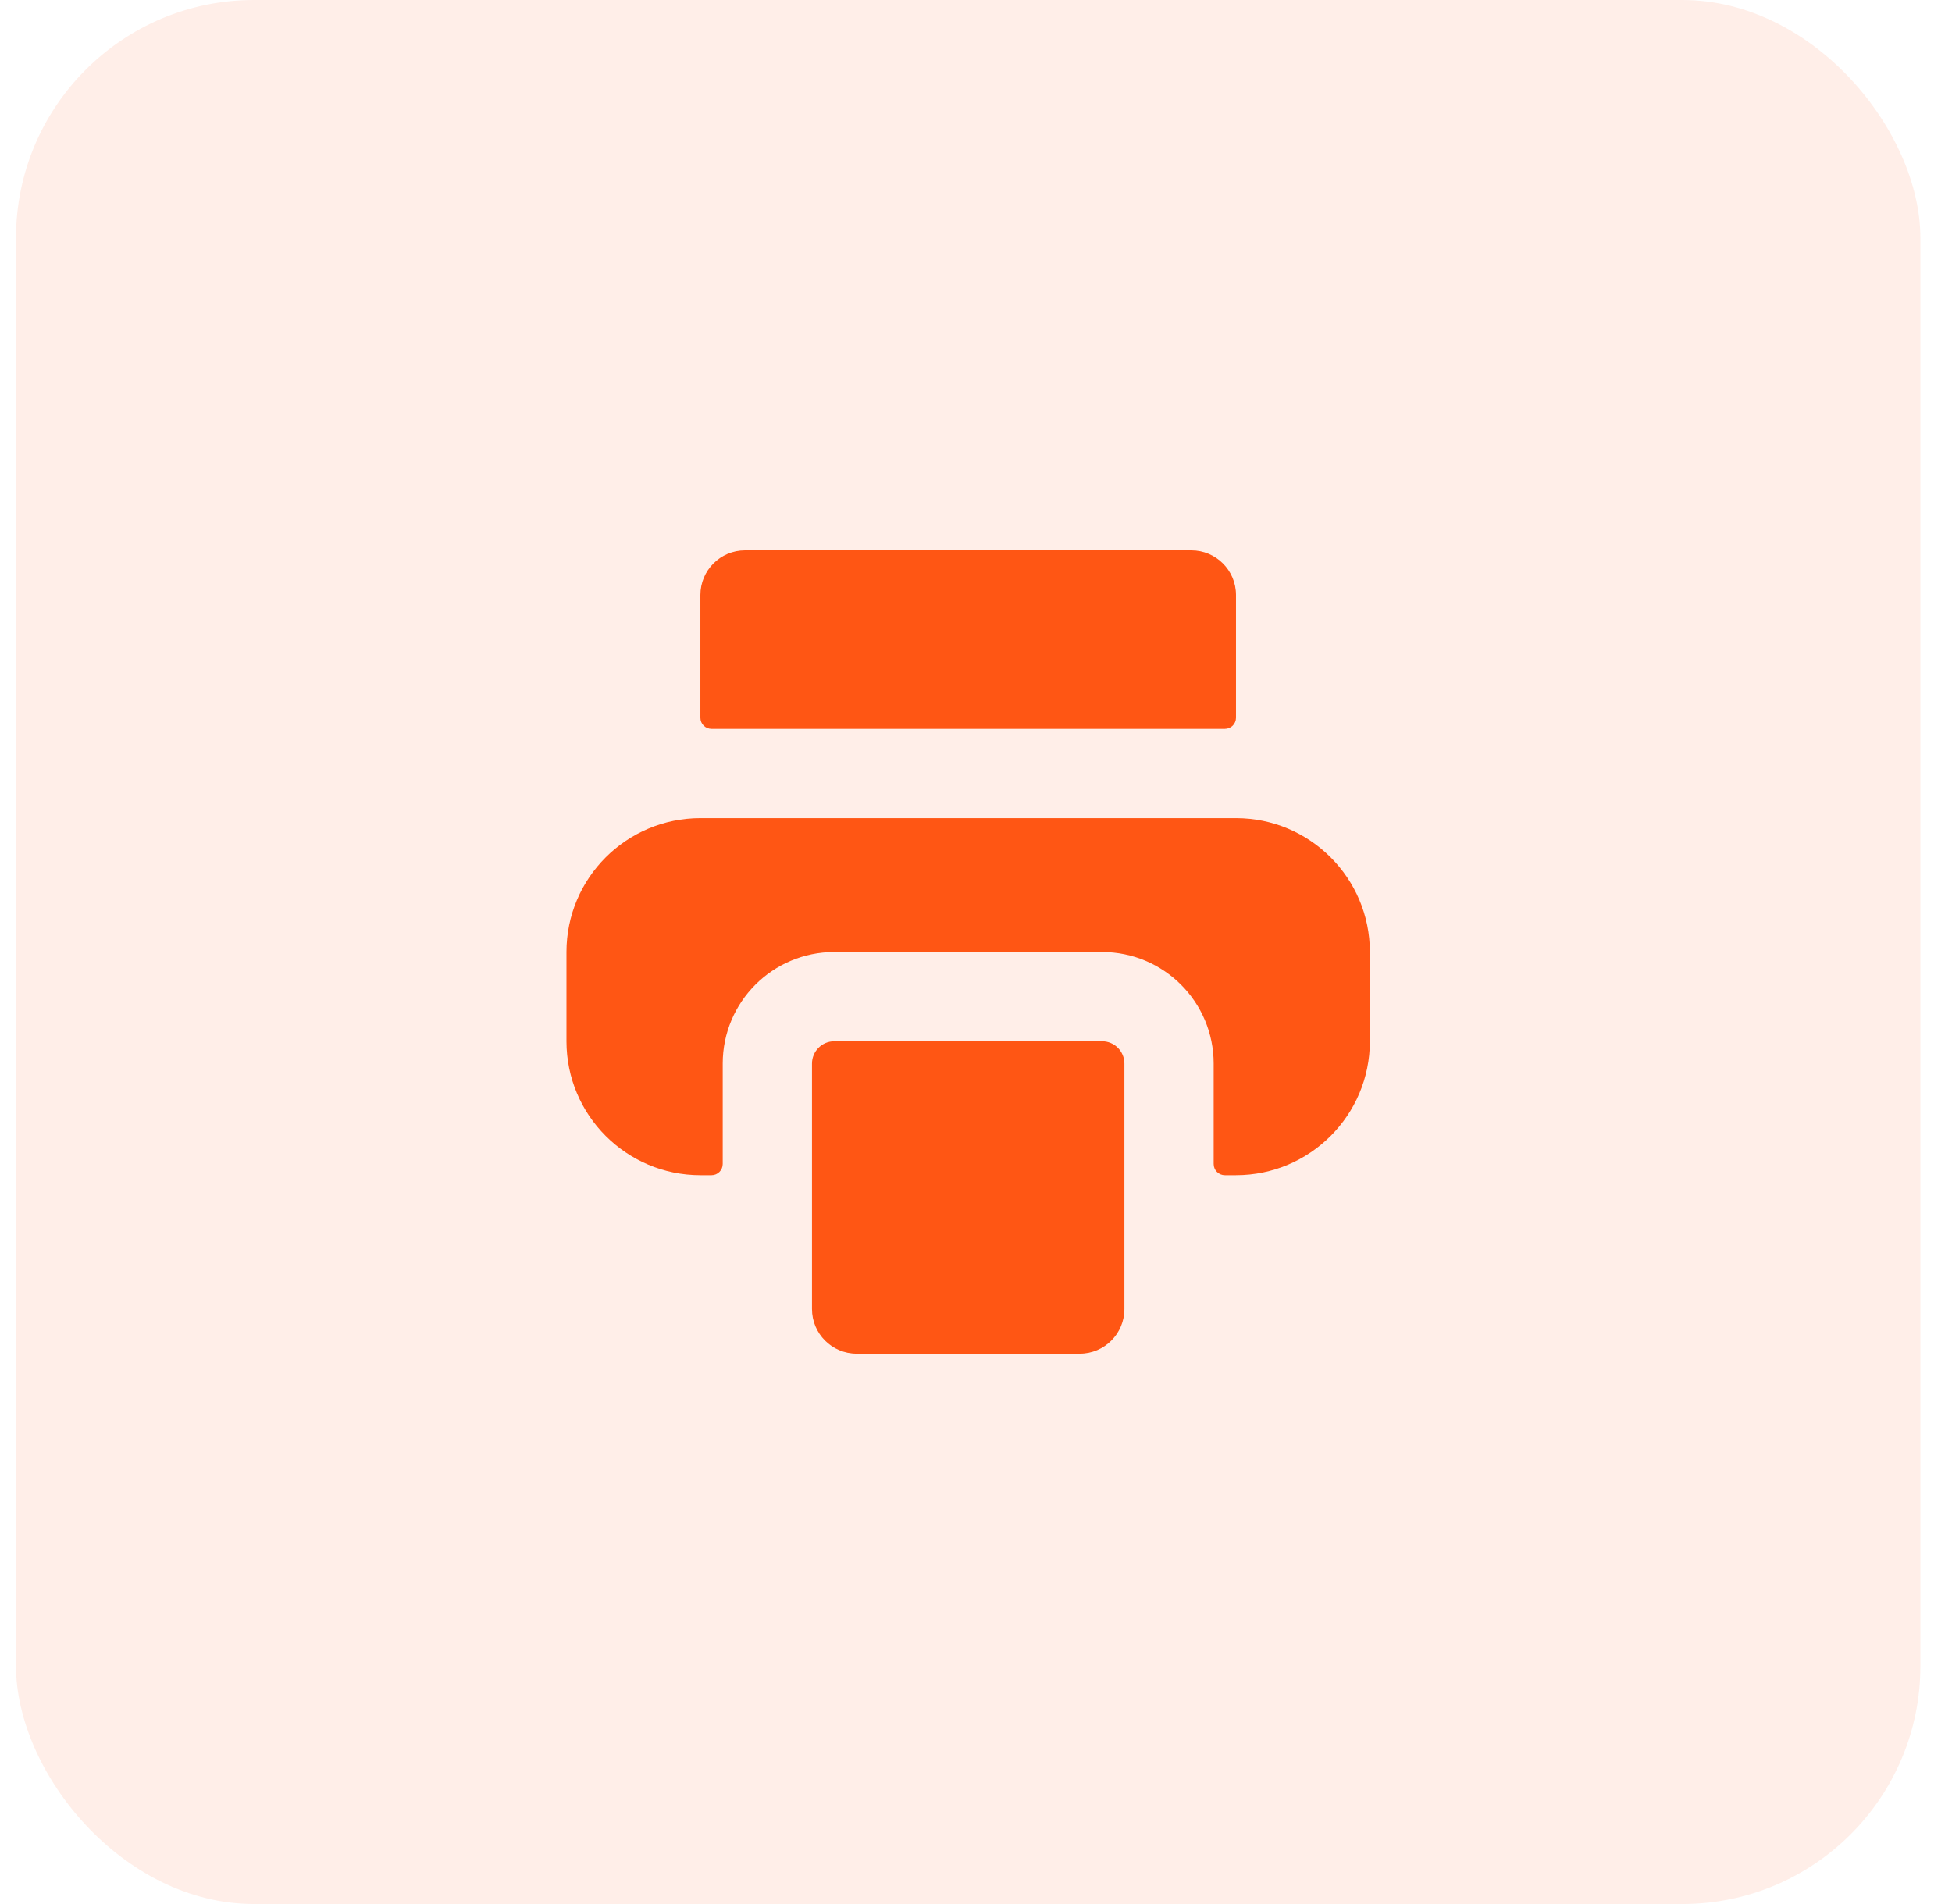
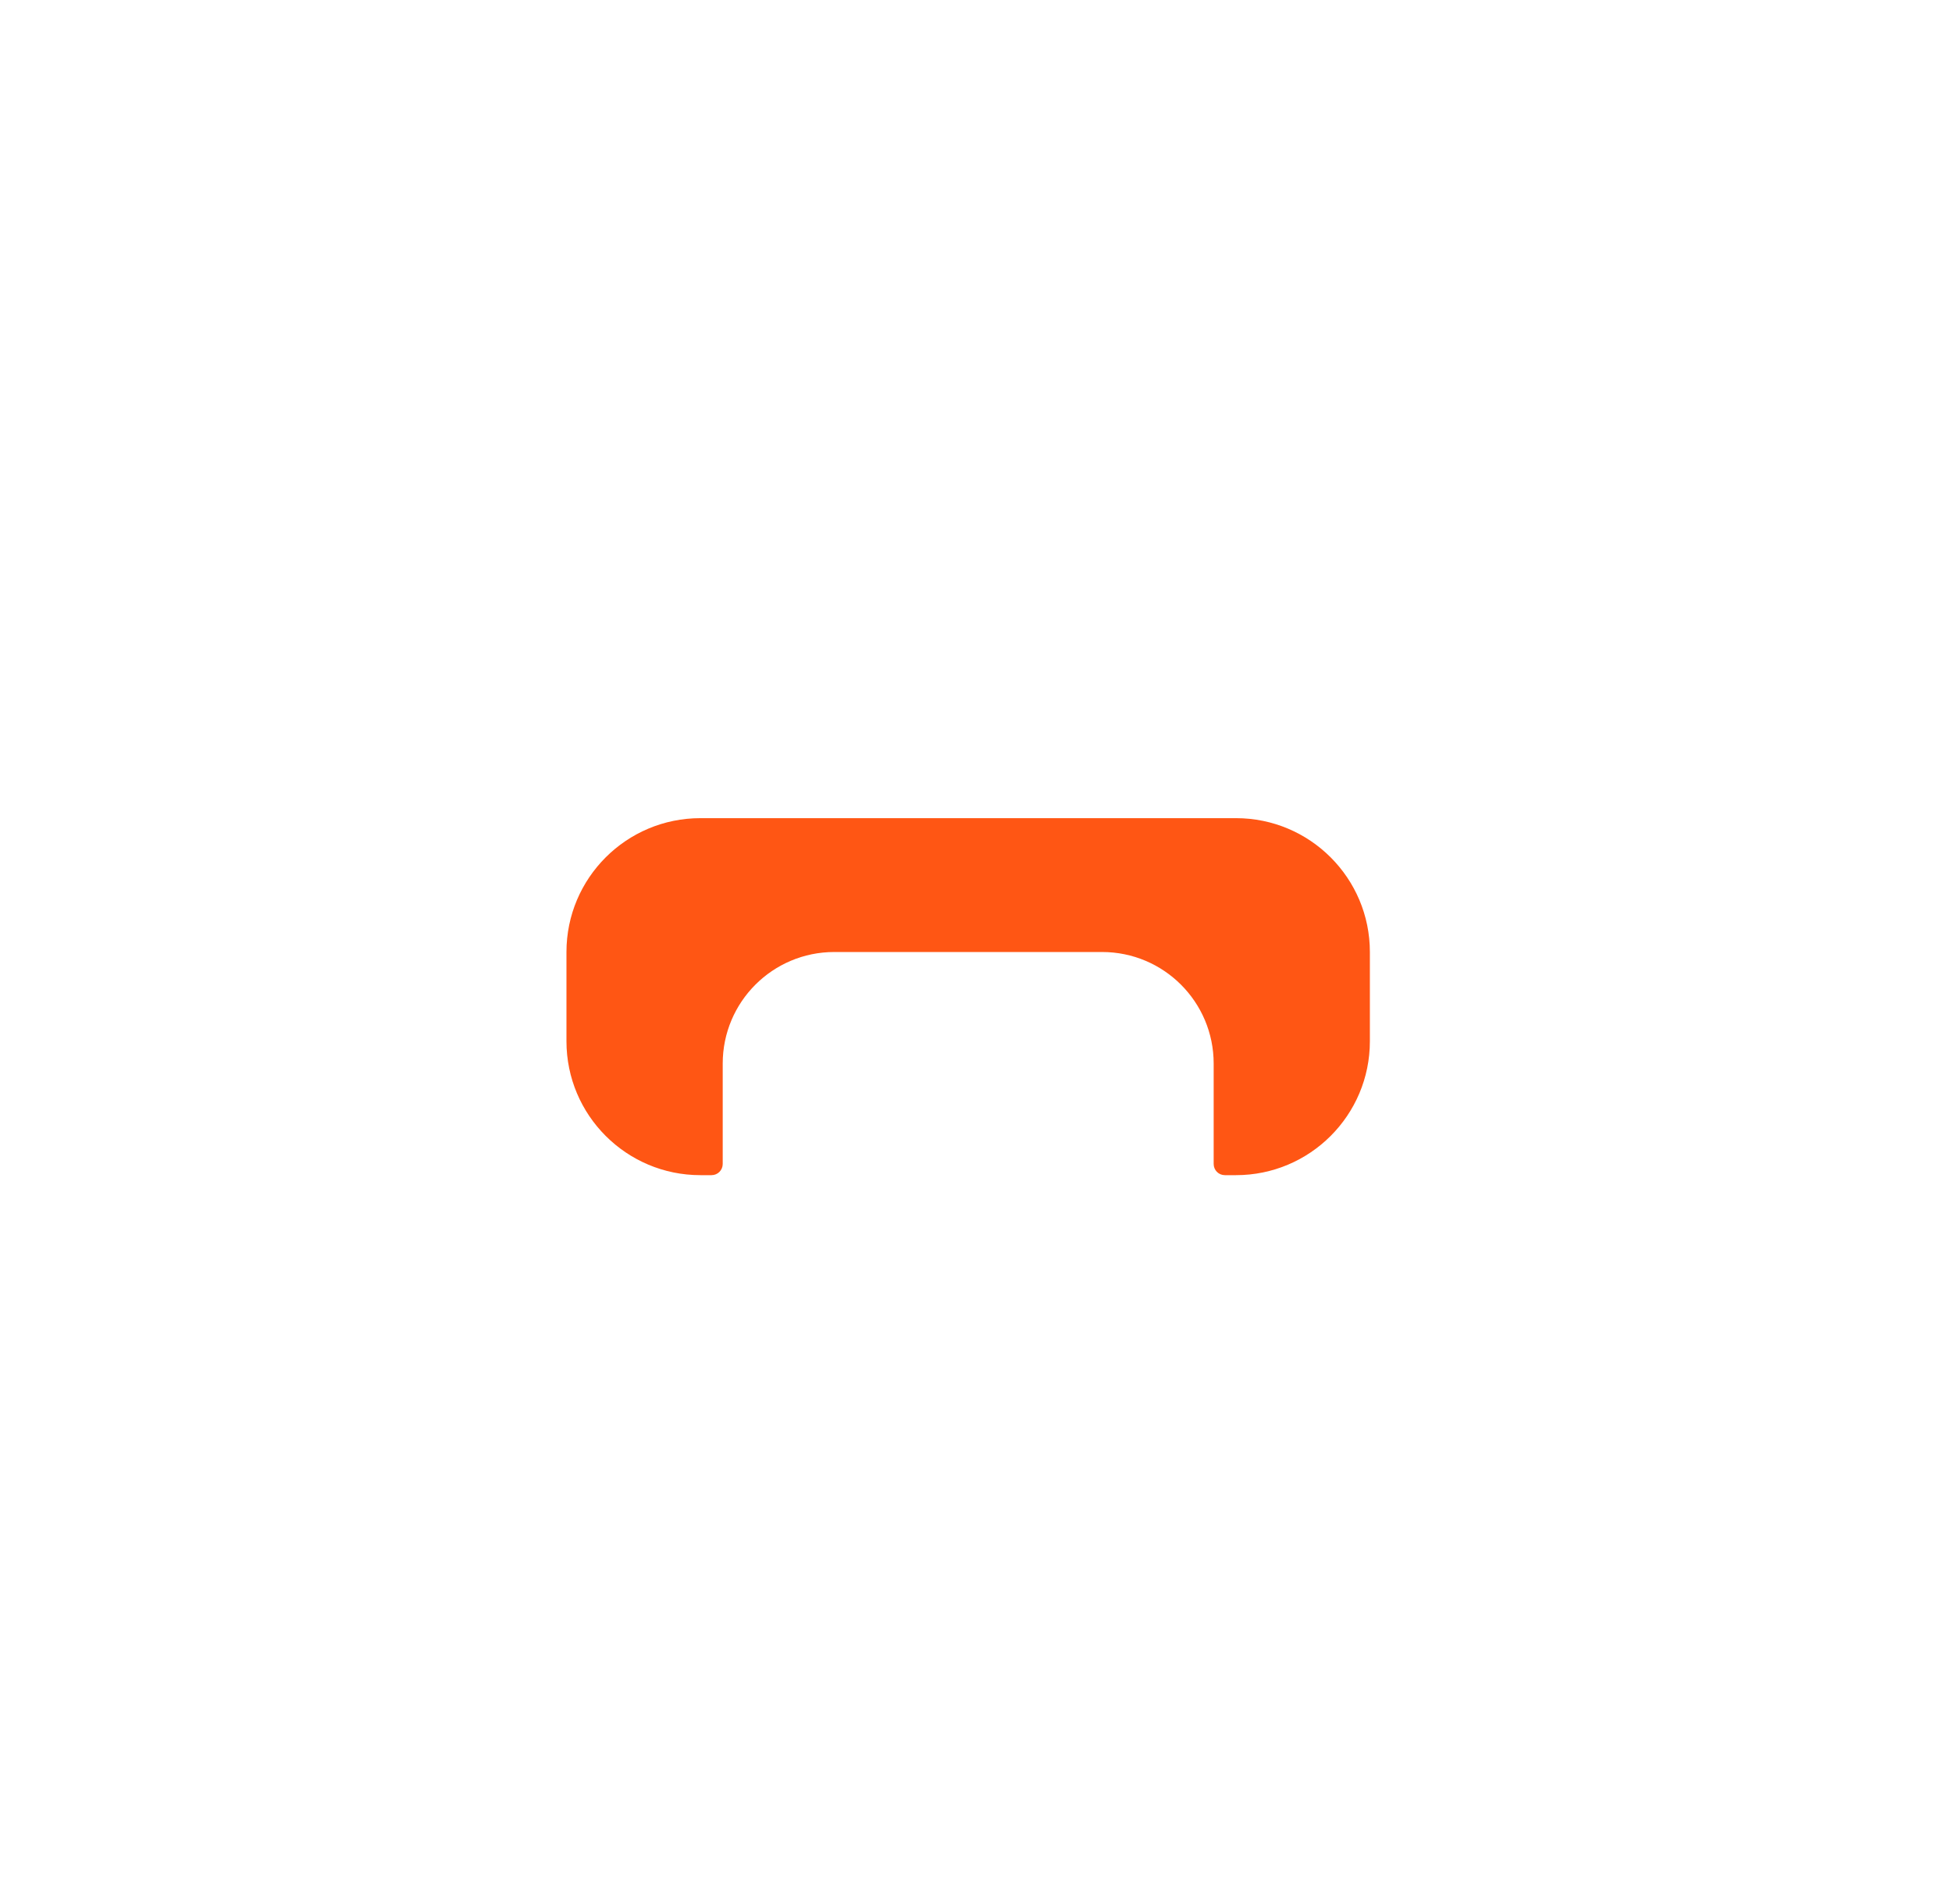
<svg xmlns="http://www.w3.org/2000/svg" width="41" height="40" viewBox="0 0 41 40" fill="none">
-   <rect x="0.336" width="40" height="40" rx="5" fill="#FF5614" fill-opacity="0.1" />
-   <path d="M14.711 12.5V15.078C14.711 15.208 14.816 15.312 14.945 15.312H25.727C25.856 15.312 25.961 15.208 25.961 15.078V12.5C25.961 11.982 25.541 11.562 25.023 11.562H15.648C15.131 11.562 14.711 11.982 14.711 12.5Z" fill="#FF5614" />
-   <path d="M17.055 22.344V27.5C17.055 28.018 17.474 28.438 17.992 28.438H22.68C23.198 28.438 23.617 28.018 23.617 27.5V22.344C23.617 22.085 23.407 21.875 23.148 21.875H17.523C17.265 21.875 17.055 22.085 17.055 22.344Z" fill="#FF5614" />
  <path d="M25.961 17.188H14.711C13.158 17.188 11.898 18.447 11.898 20V21.875C11.898 23.428 13.158 24.688 14.711 24.688H14.945C15.075 24.688 15.18 24.583 15.18 24.453V22.344C15.18 21.049 16.229 20 17.523 20H23.148C24.443 20 25.492 21.049 25.492 22.344V24.453C25.492 24.583 25.597 24.688 25.727 24.688H25.961C27.514 24.688 28.773 23.428 28.773 21.875V20C28.773 18.447 27.514 17.188 25.961 17.188Z" fill="#FF5614" />
</svg>